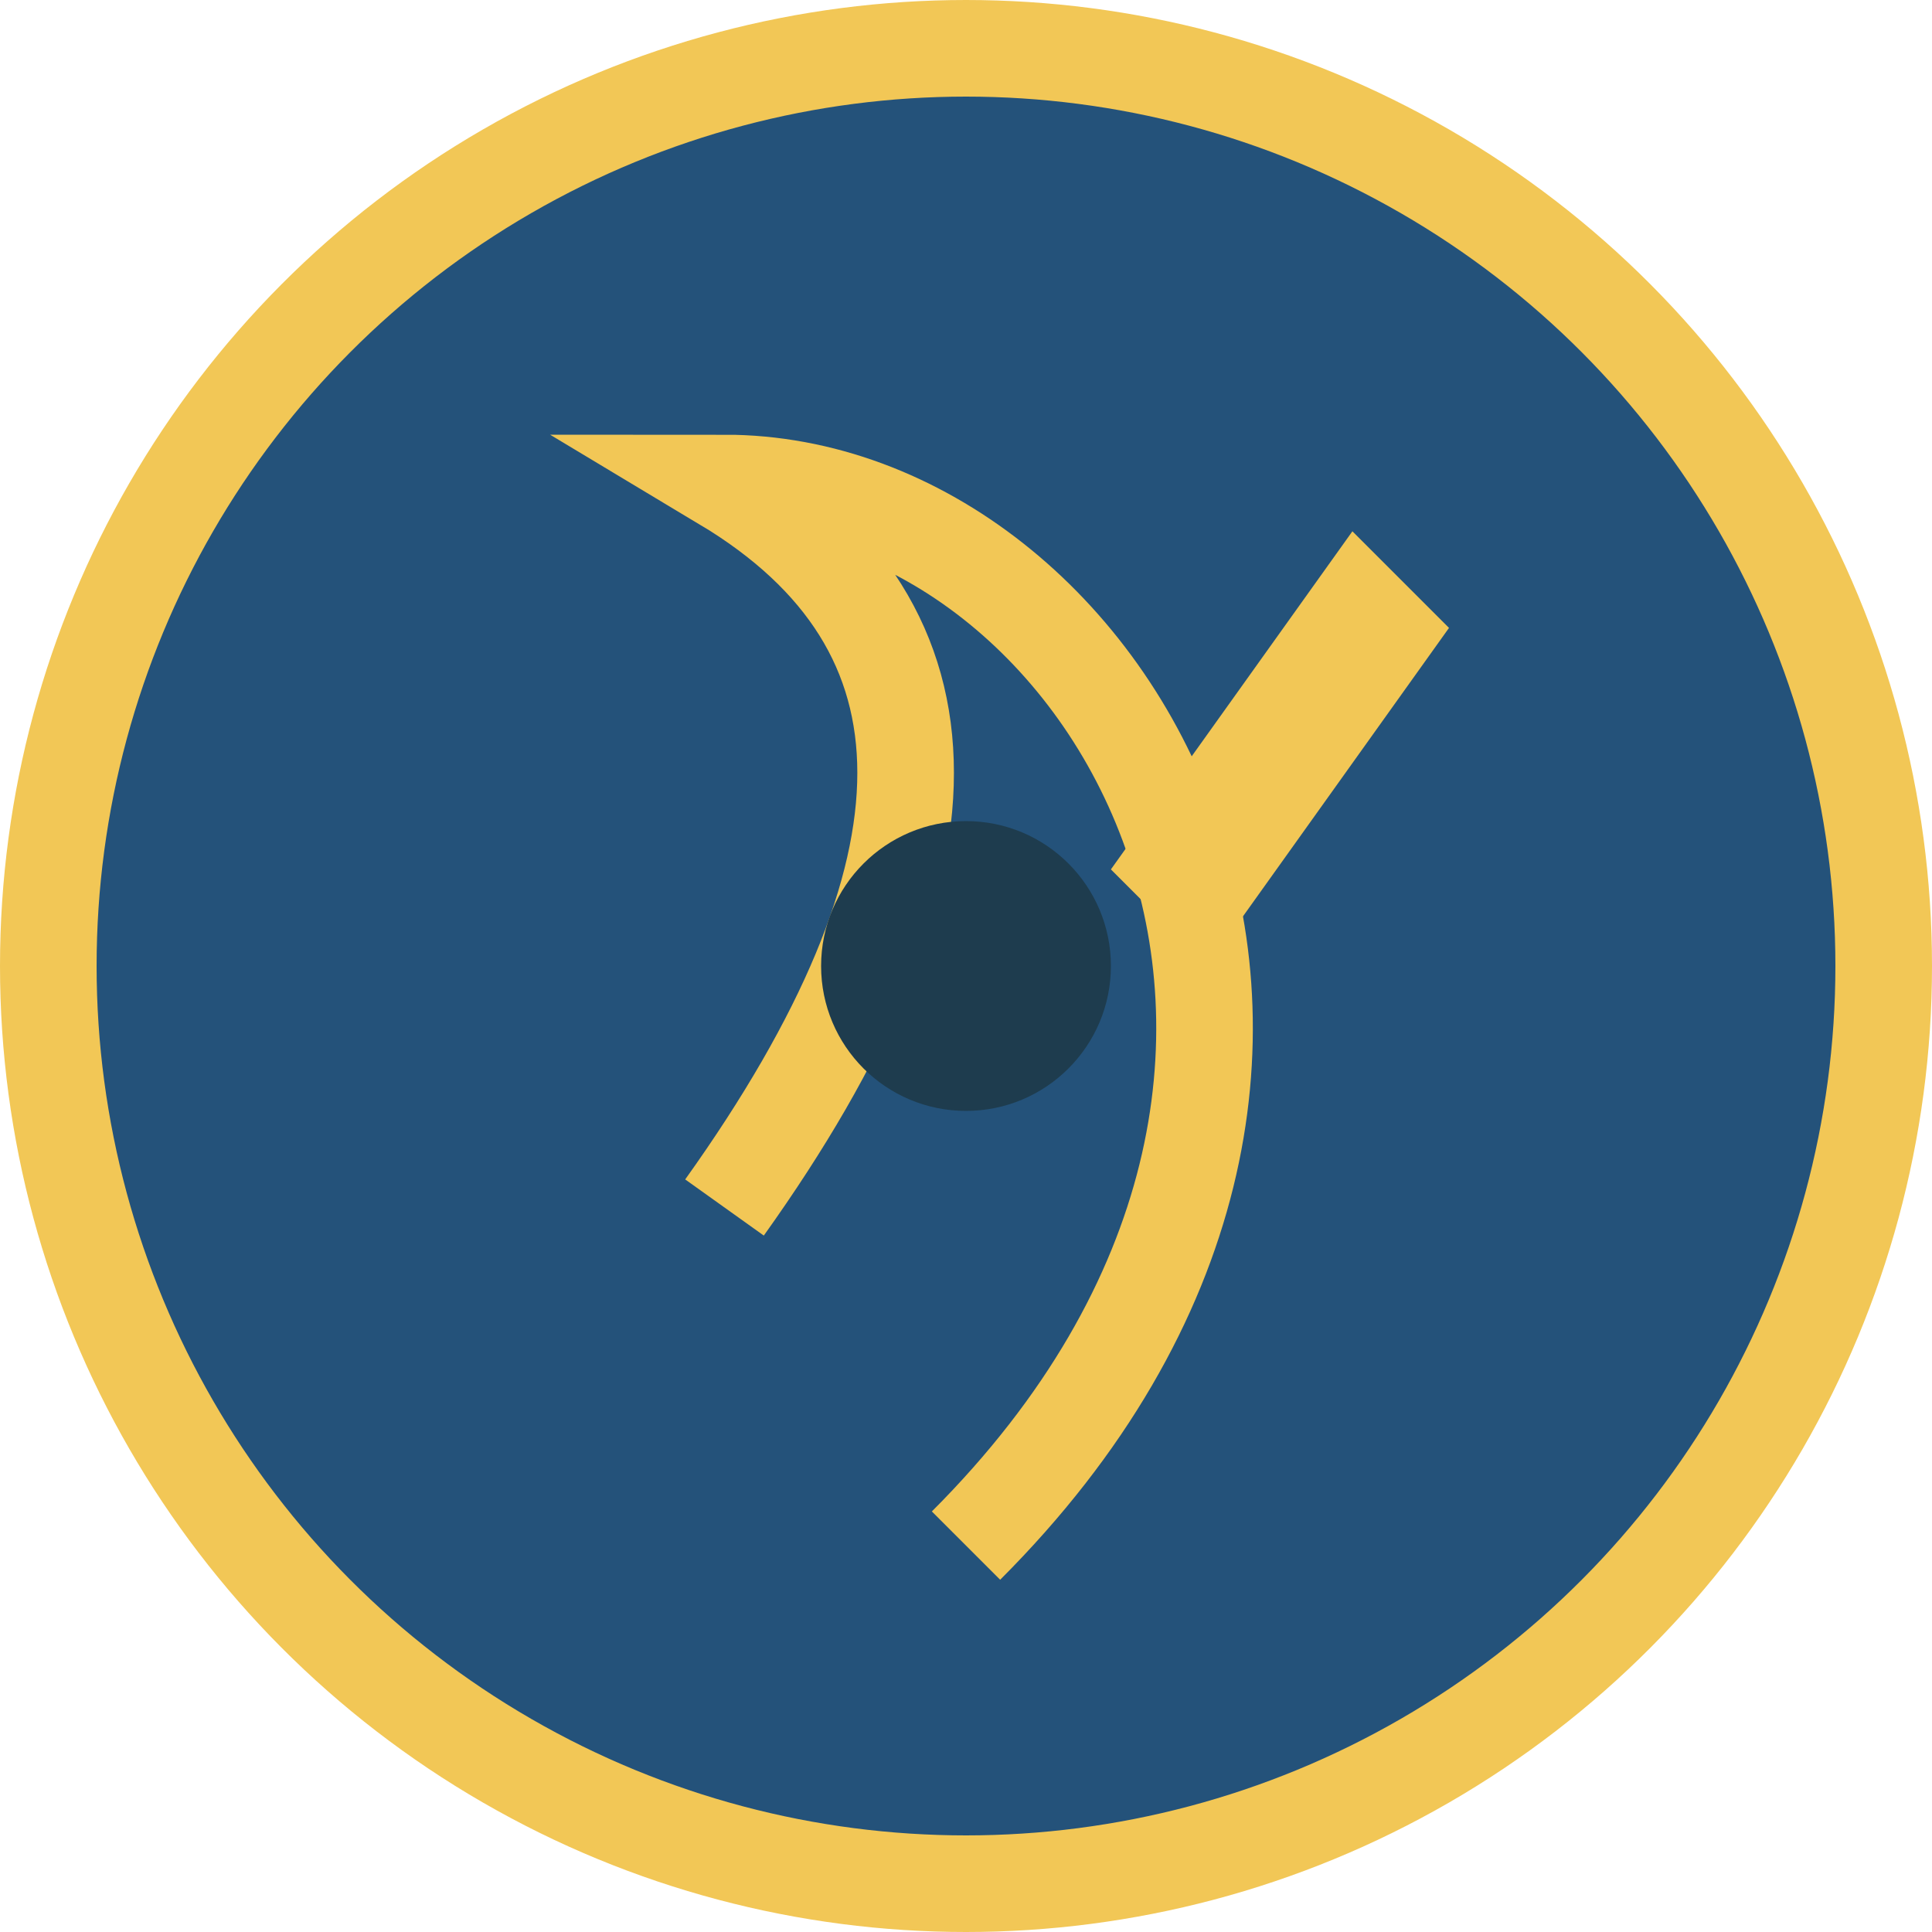
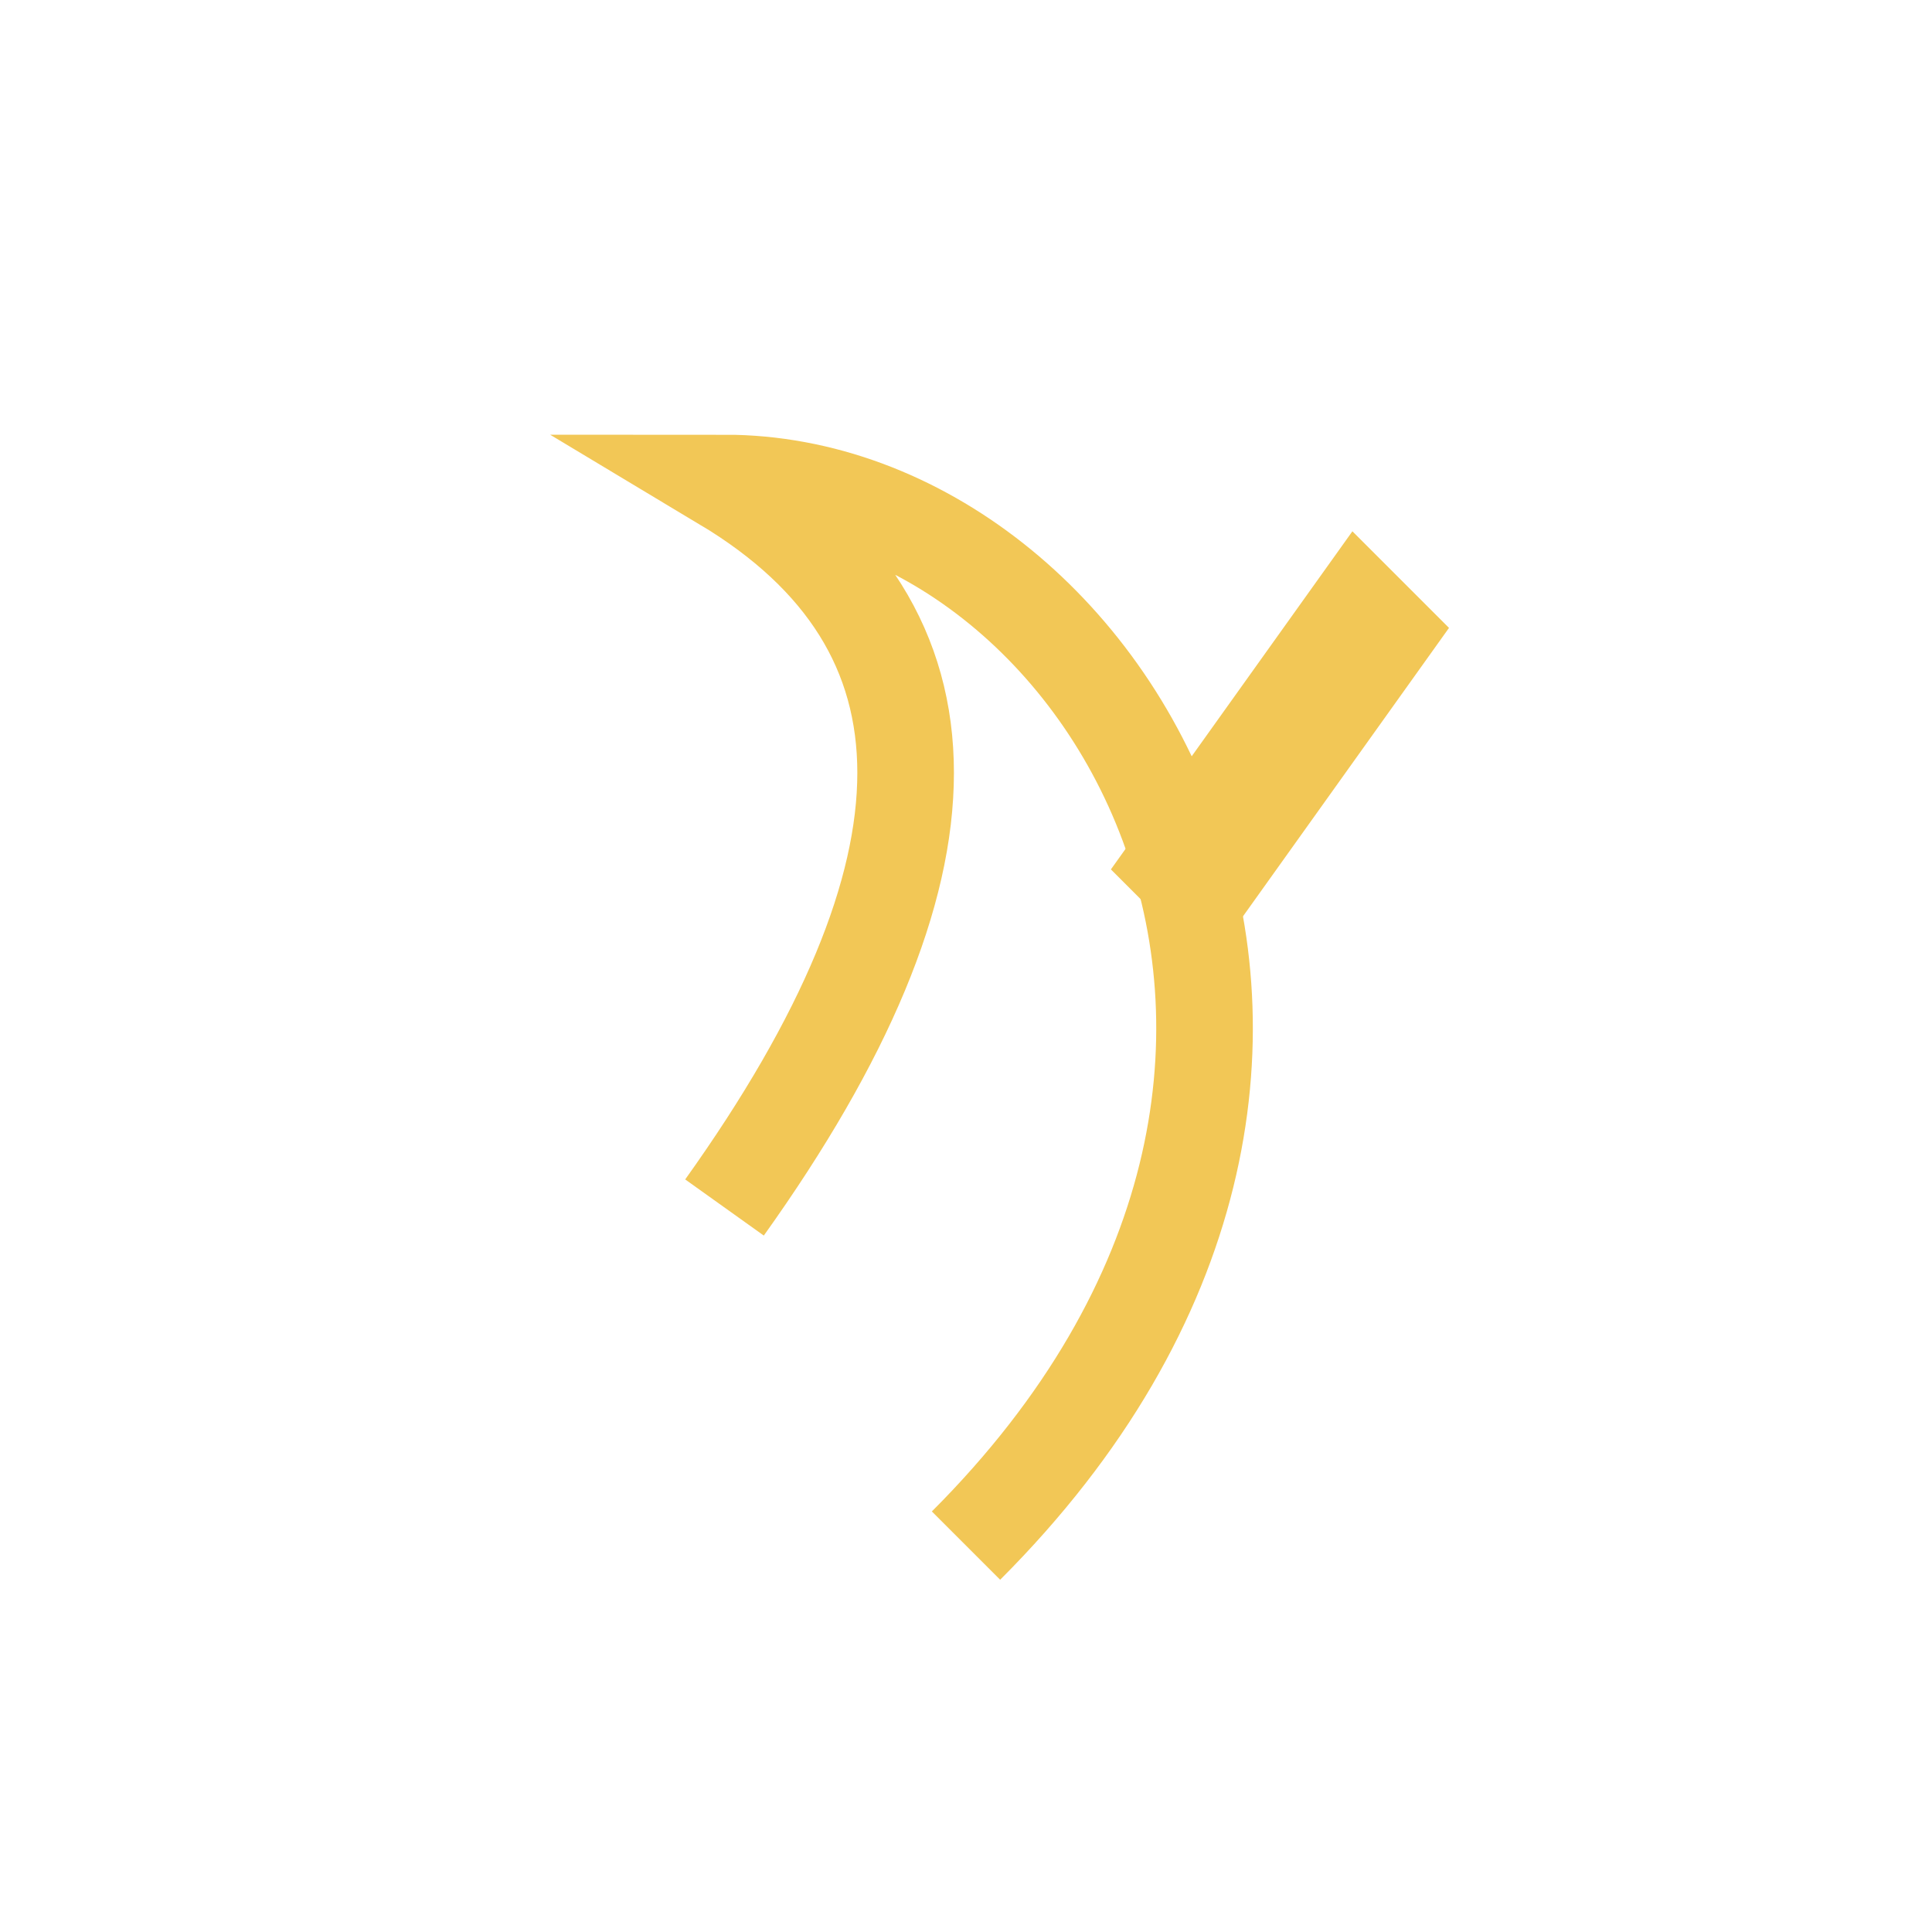
<svg xmlns="http://www.w3.org/2000/svg" width="40" height="40" viewBox="0 0 40 40">
-   <circle cx="20" cy="20" r="19" fill="#24527A" stroke="#F2C756" stroke-width="2" />
  <path d="M15 25c5-7 5-12 0-15 8 0 15 12 5 22" fill="none" stroke="#F2C756" stroke-width="2" />
  <path d="M23 18l5-7 2 2-5 7z" fill="#F2C756" />
-   <circle cx="20" cy="20" r="3" fill="#1E3C4E" />
</svg>